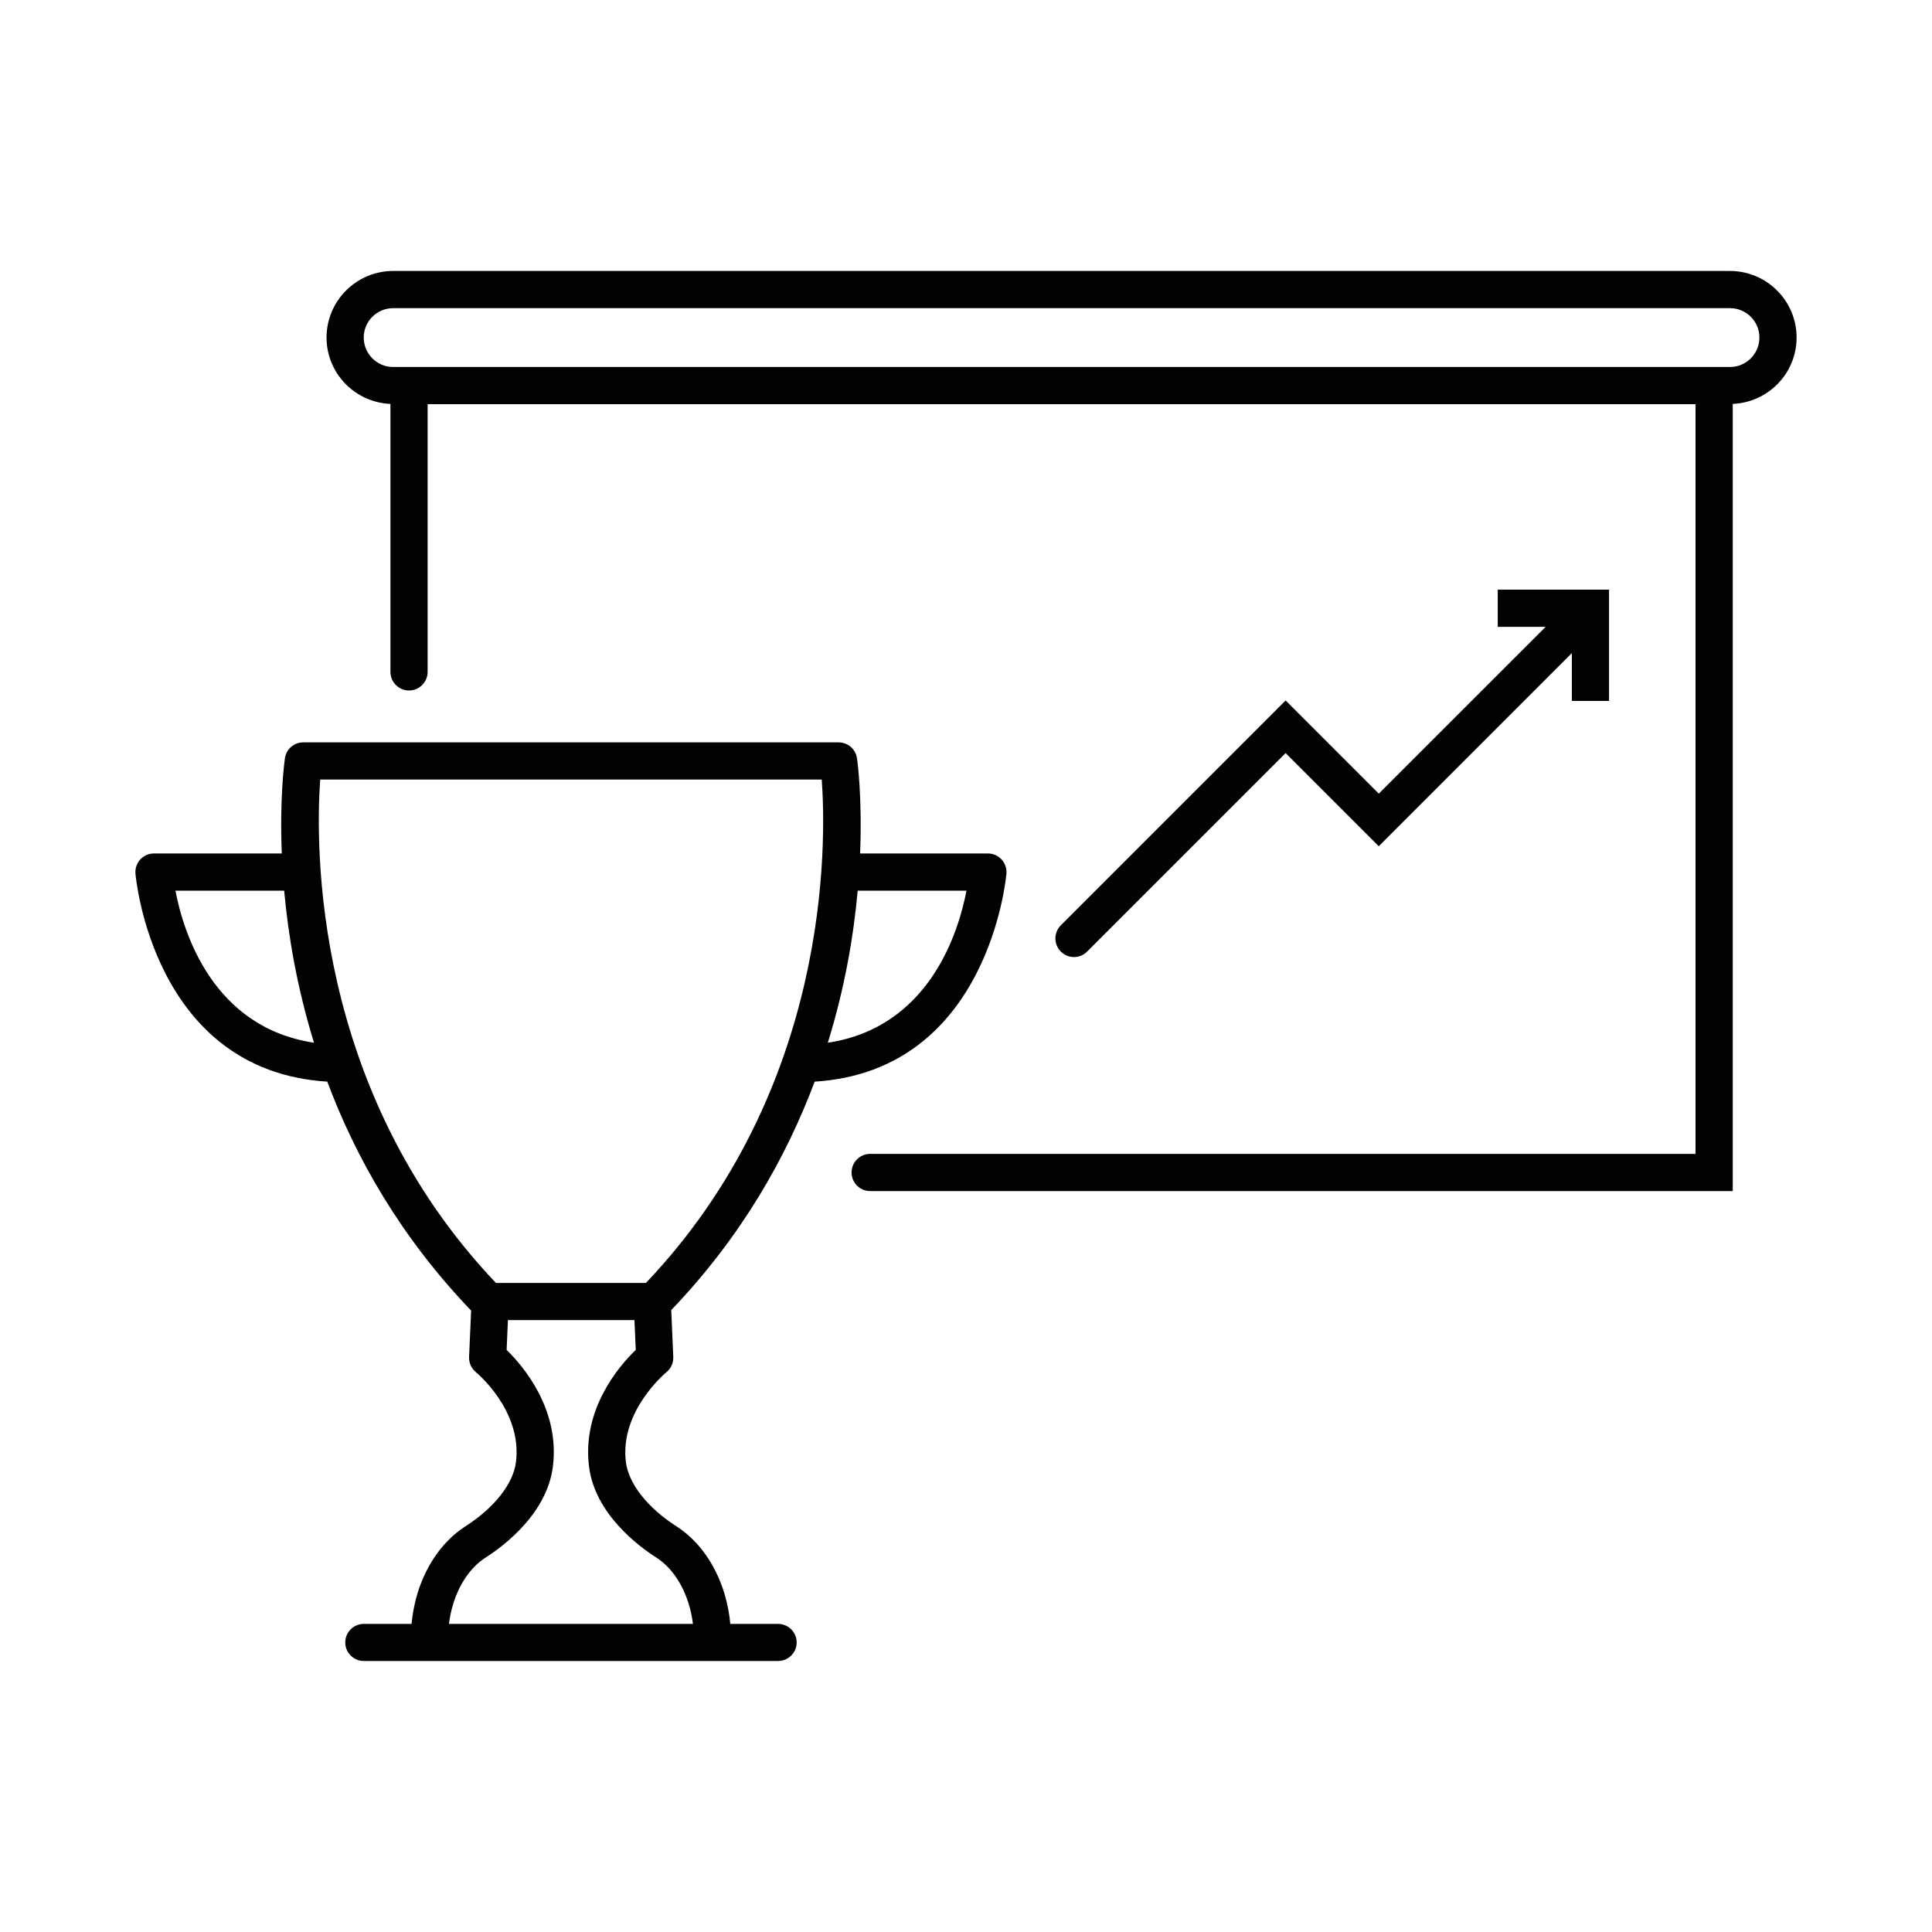
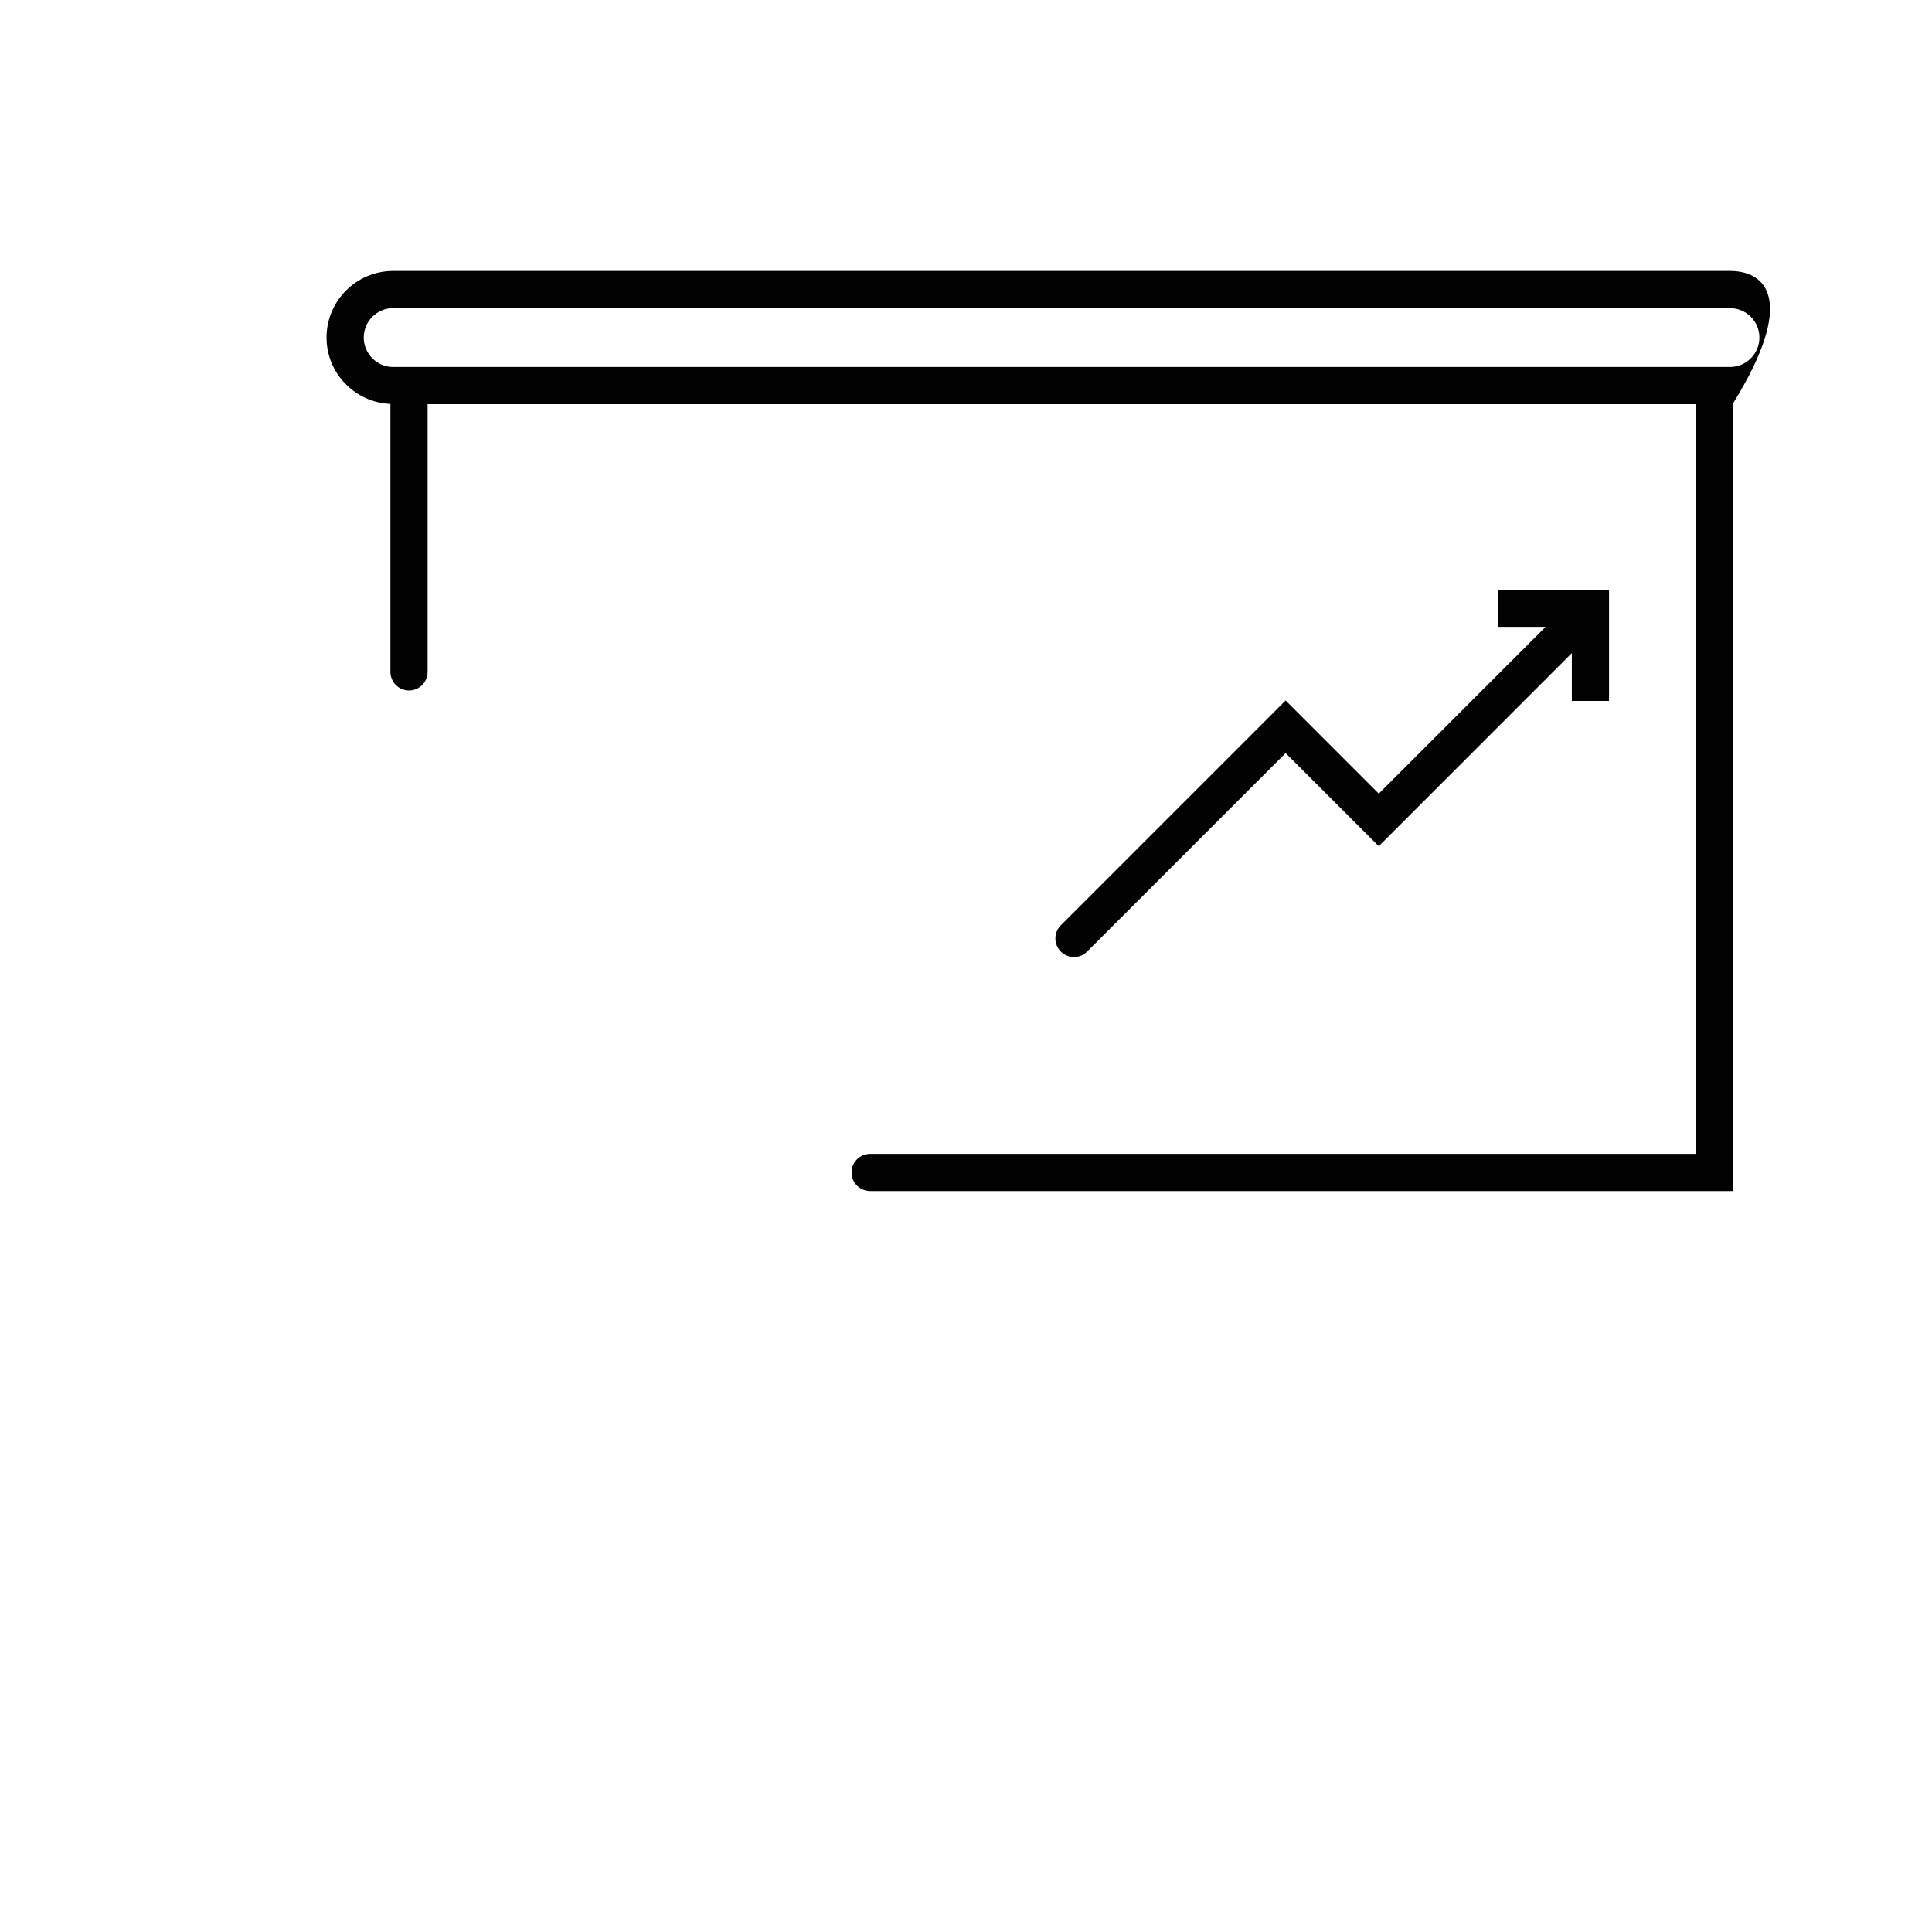
<svg xmlns="http://www.w3.org/2000/svg" width="48" height="48" viewBox="0 0 48 48" fill="none">
-   <path fill-rule="evenodd" clip-rule="evenodd" d="M9.768 9.118C9.365 9.118 9.037 8.789 9.037 8.386C9.037 7.983 9.365 7.656 9.768 7.656H42.981C43.385 7.656 43.712 7.983 43.712 8.386C43.712 8.789 43.385 9.118 42.981 9.118H9.768ZM21.157 29.13C21.157 29.385 21.363 29.592 21.619 29.592H43.05V10.035C43.93 9.998 44.636 9.276 44.636 8.386C44.636 7.474 43.893 6.732 42.981 6.732H9.768C8.856 6.732 8.113 7.474 8.113 8.386C8.113 9.276 8.82 9.998 9.7 10.035V16.693C9.7 16.948 9.908 17.155 10.162 17.155C10.417 17.155 10.624 16.948 10.624 16.693V10.041H42.125V28.668H21.619C21.363 28.668 21.157 28.875 21.157 29.13Z" fill="#020203" />
-   <path fill-rule="evenodd" clip-rule="evenodd" d="M7.06 22.128C7.159 23.224 7.374 24.52 7.801 25.906C5.29 25.528 4.558 23.176 4.359 22.128H7.06ZM7.955 19.368H20.416C20.531 20.964 20.631 27.055 16.048 31.874H12.321C7.748 27.064 7.841 20.966 7.955 19.368ZM21.309 22.128H24.012C23.811 23.177 23.08 25.528 20.567 25.906C20.997 24.52 21.211 23.224 21.309 22.128ZM14.635 36.44C14.78 37.603 15.851 38.406 16.305 38.697C16.502 38.823 16.675 38.999 16.819 39.219C17.08 39.617 17.179 40.042 17.216 40.345H11.155C11.191 40.042 11.29 39.618 11.551 39.22C11.695 38.999 11.868 38.823 12.066 38.697C12.52 38.406 13.589 37.603 13.736 36.44C13.916 35.007 12.992 33.933 12.587 33.538L12.619 32.797H15.763L15.795 33.538C15.386 33.932 14.453 35.006 14.635 36.44ZM8.131 26.873C8.833 28.749 9.951 30.732 11.705 32.561L11.654 33.714C11.648 33.861 11.712 34.001 11.826 34.093C11.837 34.103 12.98 35.044 12.819 36.324C12.752 36.863 12.283 37.459 11.566 37.919C11.259 38.117 10.994 38.384 10.777 38.714C10.39 39.307 10.264 39.926 10.225 40.345H9.04C8.784 40.345 8.578 40.551 8.578 40.807C8.578 41.061 8.784 41.267 9.04 41.267H10.677H17.694H19.33C19.585 41.267 19.793 41.061 19.793 40.807C19.793 40.551 19.585 40.345 19.33 40.345H18.144C18.106 39.926 17.979 39.307 17.592 38.714C17.376 38.384 17.111 38.117 16.803 37.919C16.086 37.459 15.619 36.863 15.55 36.324C15.391 35.056 16.544 34.103 16.555 34.094C16.67 34.003 16.733 33.862 16.727 33.714L16.677 32.548C18.425 30.724 19.538 28.745 20.24 26.873C24.584 26.605 25 21.751 25.005 21.701C25.014 21.572 24.97 21.446 24.882 21.351C24.795 21.258 24.672 21.204 24.544 21.204H21.369C21.424 19.843 21.308 18.947 21.292 18.841C21.259 18.613 21.065 18.444 20.835 18.444H7.534C7.305 18.444 7.11 18.613 7.078 18.841C7.063 18.947 6.946 19.843 7.001 21.204H3.826C3.697 21.204 3.574 21.258 3.487 21.351C3.4 21.446 3.356 21.572 3.365 21.701C3.369 21.751 3.786 26.605 8.131 26.873Z" fill="#020203" />
+   <path fill-rule="evenodd" clip-rule="evenodd" d="M9.768 9.118C9.365 9.118 9.037 8.789 9.037 8.386C9.037 7.983 9.365 7.656 9.768 7.656H42.981C43.385 7.656 43.712 7.983 43.712 8.386C43.712 8.789 43.385 9.118 42.981 9.118H9.768ZM21.157 29.13C21.157 29.385 21.363 29.592 21.619 29.592H43.05V10.035C44.636 7.474 43.893 6.732 42.981 6.732H9.768C8.856 6.732 8.113 7.474 8.113 8.386C8.113 9.276 8.82 9.998 9.7 10.035V16.693C9.7 16.948 9.908 17.155 10.162 17.155C10.417 17.155 10.624 16.948 10.624 16.693V10.041H42.125V28.668H21.619C21.363 28.668 21.157 28.875 21.157 29.13Z" fill="#020203" />
  <path fill-rule="evenodd" clip-rule="evenodd" d="M31.941 17.403L26.356 22.989C26.176 23.169 26.176 23.462 26.356 23.642C26.446 23.732 26.564 23.778 26.683 23.778C26.802 23.778 26.92 23.732 27.009 23.642L31.941 18.71L34.255 21.024L39.052 16.226V17.415H39.976V14.649H37.211V15.574H38.4L34.255 19.718L31.941 17.403Z" fill="#020203" />
</svg>